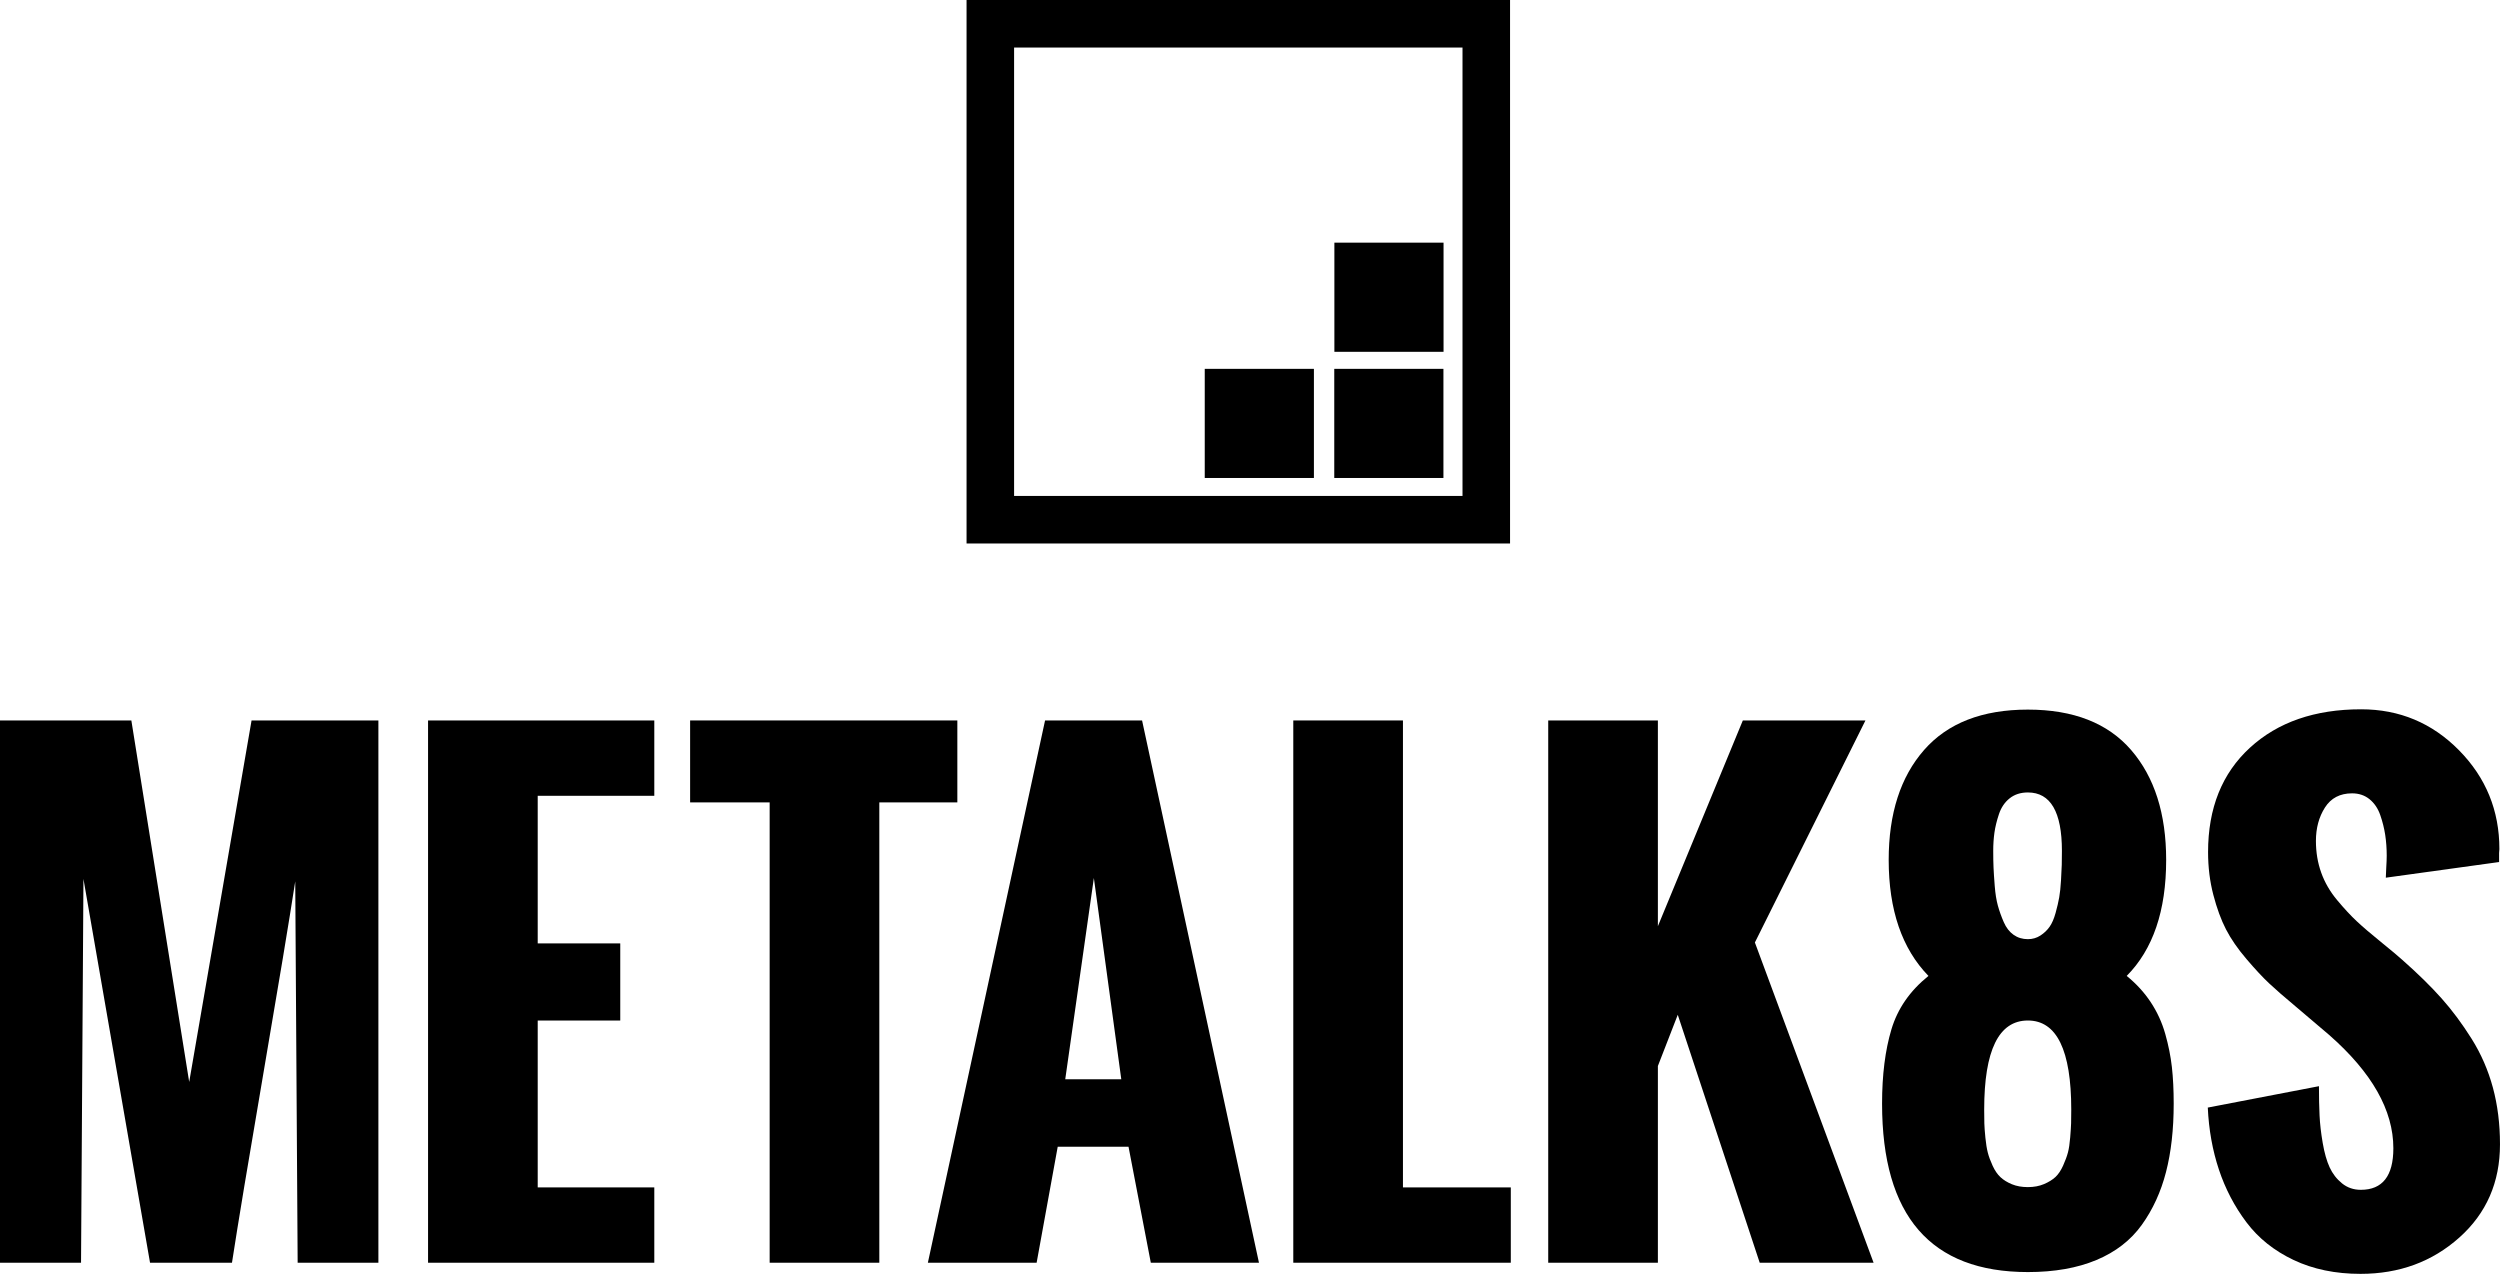
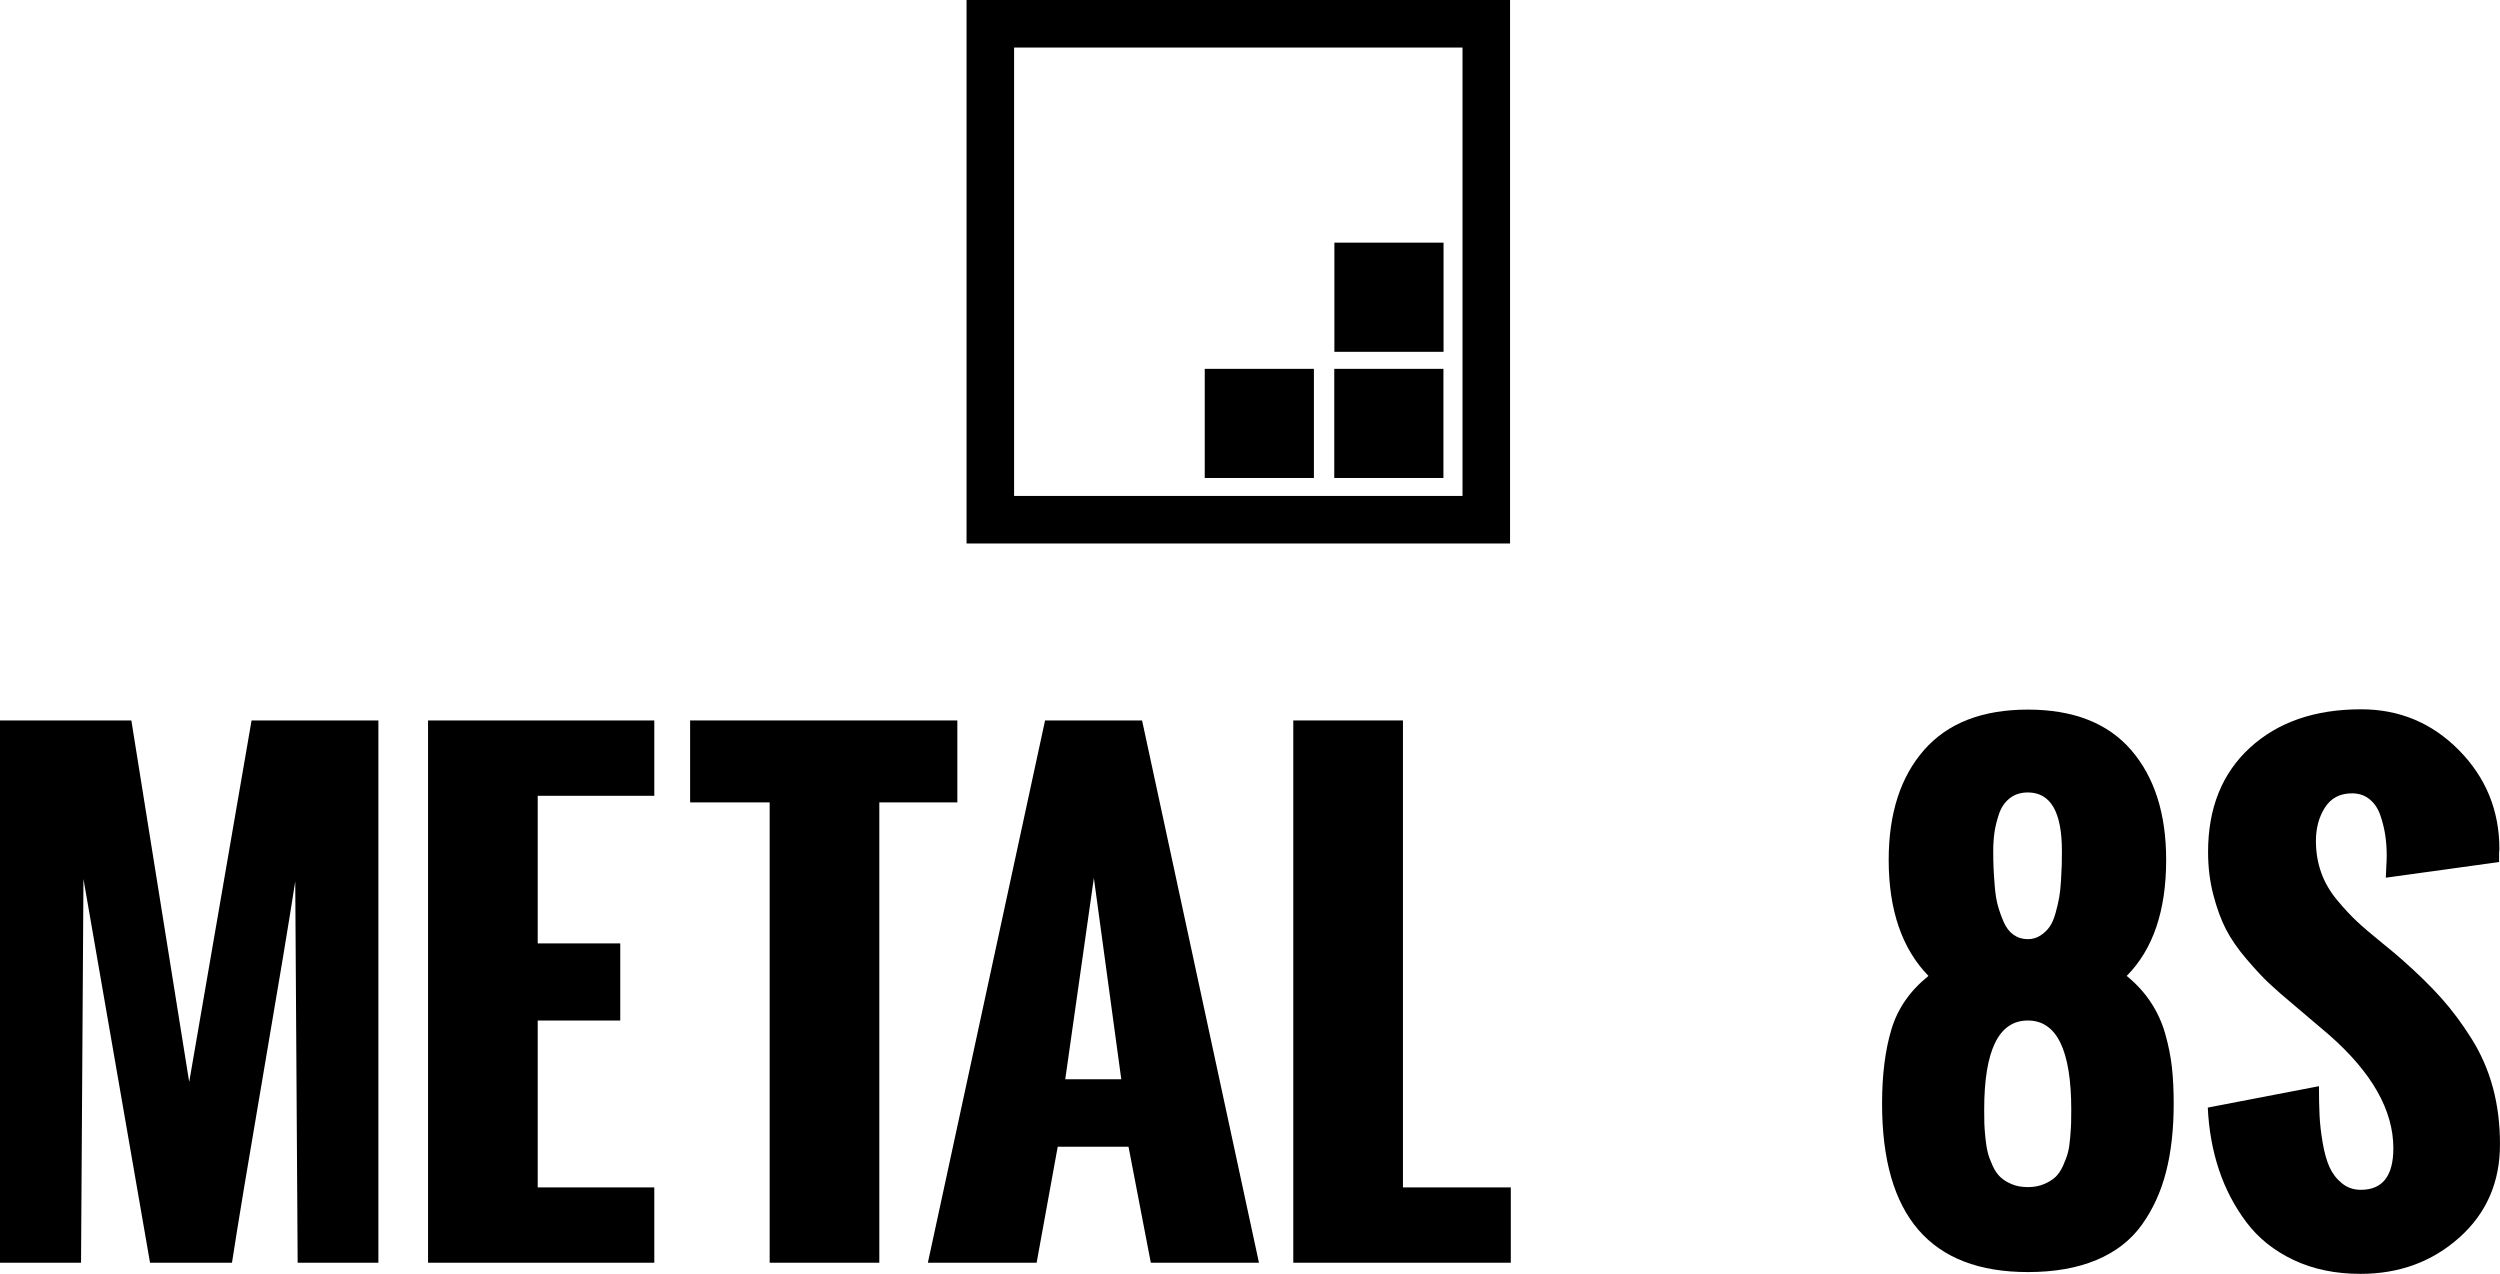
<svg xmlns="http://www.w3.org/2000/svg" width="656.413" height="334.472" viewBox="70.623 13.976 656.413 334.472" xml:space="preserve">
  <g>
    <g>
      <path fill="#000000" d="M467.109,156.677H324.407V13.976h142.703V156.677z M336.889,144.193h117.738V26.459H336.889V144.193z" />
      <rect fill="#000000" x="420.955" y="110.823" width="28.663" height="28.654" />
      <rect fill="#000000" x="386.946" y="110.823" width="28.664" height="28.654" />
      <rect fill="#000000" x="420.986" y="77.688" width="28.662" height="28.662" />
    </g>
  </g>
  <g>
    <path fill="#000000" d="M70.623,345.524V203.142h34.488l15.188,94.922l16.374-94.922h33.302v142.383h-21.199l-0.633-100.143 c-1.583,10.283-4.351,26.974-8.306,50.071s-6.724,39.788-8.306,50.071h-21.516L92.534,244.749l-0.633,100.775H70.623z" />
    <path fill="#000000" d="M183.014,345.524V203.142h59.405v19.775h-30.612v38.76h21.674v20.25h-21.674v43.822h30.612v19.775H183.014z" />
    <path fill="#000000" d="M272.708,345.524V224.657h-20.883v-21.516h70.163v21.516h-20.487v120.867H272.708z" />
    <path fill="#000000" d="M314.25,345.524l30.771-142.383h25.471l30.691,142.383h-28.397l-5.854-30.454h-18.589l-5.537,30.454H314.25z M350.32,297.352h14.713l-7.198-52.84L350.32,297.352z" />
    <path fill="#000000" d="M410.196,345.524V203.142h28.793v122.607h28.318v19.775H410.196z" />
-     <path fill="#000000" d="M477.131,345.524V203.142h28.793v54.026l22.307-54.026h32.194l-29.03,58.298l31.166,84.085h-29.9l-21.516-65.101 l-5.221,13.447v51.653H477.131z" />
    <path fill="#000000" d="M576.969,270.22c-6.961-7.171-10.441-17.323-10.441-30.454c0-12.182,3.098-21.805,9.295-28.872 c6.195-7.066,15.278-10.6,27.25-10.6c11.971,0,21.014,3.547,27.132,10.639c6.117,7.094,9.176,16.704,9.176,28.833 c0,13.342-3.454,23.493-10.362,30.454c2.531,2.057,4.64,4.364,6.328,6.922c1.688,2.558,2.953,5.326,3.797,8.305 c0.843,2.98,1.424,5.881,1.74,8.701c0.316,2.822,0.475,6.025,0.475,9.611c0,6.751-0.672,12.735-2.018,17.956 c-1.344,5.221-3.468,9.849-6.367,13.882c-2.9,4.035-6.869,7.107-11.904,9.216c-5.037,2.108-11.035,3.164-17.996,3.164 c-25.523,0-38.285-14.739-38.285-44.218c0-7.541,0.817-14.041,2.452-19.498C568.873,278.802,572.116,274.123,576.969,270.22z M598.88,324.919c1.213,0.501,2.61,0.751,4.192,0.751s2.992-0.264,4.232-0.791c1.238-0.526,2.24-1.147,3.006-1.858 c0.764-0.713,1.436-1.714,2.017-3.006c0.58-1.292,1.001-2.439,1.266-3.441c0.264-1.001,0.461-2.32,0.593-3.955 c0.132-1.634,0.211-2.874,0.238-3.718c0.025-0.843,0.039-2.029,0.039-3.56c0-15.609-3.797-23.414-11.391-23.414 c-7.646,0-11.47,7.805-11.47,23.414c0,1.477,0.013,2.677,0.04,3.6c0.025,0.923,0.118,2.175,0.276,3.757s0.368,2.888,0.633,3.915 c0.264,1.029,0.685,2.176,1.266,3.441c0.58,1.266,1.266,2.268,2.057,3.006C596.665,323.799,597.666,324.418,598.88,324.919z M603.072,260.569c1.213,0,2.307-0.316,3.283-0.949c0.975-0.633,1.779-1.396,2.412-2.294c0.633-0.896,1.159-2.108,1.582-3.639 c0.422-1.529,0.738-2.888,0.949-4.073c0.21-1.188,0.368-2.689,0.475-4.51c0.105-1.818,0.171-3.176,0.197-4.073 c0.026-0.896,0.04-2.108,0.04-3.639c0-10.23-2.979-15.346-8.938-15.346c-1.898,0-3.494,0.515-4.785,1.542 c-1.293,1.029-2.229,2.413-2.809,4.153c-0.581,1.74-0.977,3.362-1.187,4.864c-0.211,1.504-0.316,3.099-0.316,4.786 c0,1.688,0.026,3.138,0.079,4.351c0.052,1.214,0.158,2.835,0.316,4.865s0.436,3.757,0.83,5.181c0.396,1.424,0.91,2.861,1.543,4.312 s1.489,2.558,2.57,3.322S601.648,260.569,603.072,260.569z" />
    <path fill="#000000" d="M650.312,304.787l29.188-5.616c0,2.9,0.052,5.458,0.158,7.673c0.105,2.215,0.382,4.628,0.83,7.237 c0.448,2.611,1.055,4.746,1.82,6.408c0.764,1.66,1.845,3.059,3.242,4.191c1.397,1.135,3.046,1.701,4.944,1.701 c5.695,0,8.543-3.639,8.543-10.916c0-9.967-5.616-19.881-16.849-29.742l-8.938-7.594c-2.848-2.373-5.115-4.351-6.803-5.933 c-1.688-1.582-3.679-3.718-5.972-6.407c-2.295-2.689-4.088-5.286-5.379-7.791c-1.293-2.505-2.4-5.524-3.322-9.058 c-0.924-3.532-1.385-7.277-1.385-11.232c0-11.549,3.665-20.685,10.995-27.409c7.329-6.723,17.059-10.085,29.188-10.085 c10.072,0,18.641,3.587,25.708,10.758c7.066,7.172,10.6,15.82,10.6,25.945l-0.079,1.028c0,0.686,0,1.477,0,2.373l-29.742,4.113 c0-0.58,0.039-1.489,0.119-2.729c0.078-1.239,0.118-2.255,0.118-3.046c0-1.898-0.132-3.718-0.396-5.458 c-0.265-1.74-0.699-3.48-1.305-5.221c-0.607-1.74-1.543-3.125-2.809-4.152c-1.266-1.029-2.796-1.543-4.588-1.543 c-3.164,0-5.537,1.239-7.119,3.718c-1.582,2.479-2.373,5.406-2.373,8.78c0,2.954,0.461,5.723,1.385,8.306 c0.922,2.584,2.319,4.997,4.191,7.237c1.872,2.242,3.6,4.102,5.182,5.577c1.582,1.477,3.69,3.282,6.328,5.419 c2.637,2.135,4.509,3.705,5.616,4.706c4.061,3.587,7.487,6.948,10.283,10.085c2.795,3.139,5.431,6.685,7.91,10.64 c2.479,3.955,4.337,8.227,5.577,12.814c1.238,4.588,1.858,9.545,1.858,14.871c0,9.967-3.56,18.128-10.679,24.481 c-7.119,6.355-15.769,9.532-25.945,9.532c-6.593,0-12.446-1.214-17.561-3.639c-5.115-2.425-9.242-5.722-12.379-9.888 c-3.139-4.165-5.551-8.78-7.238-13.843C651.55,316.02,650.575,310.589,650.312,304.787z" />
  </g>
</svg>